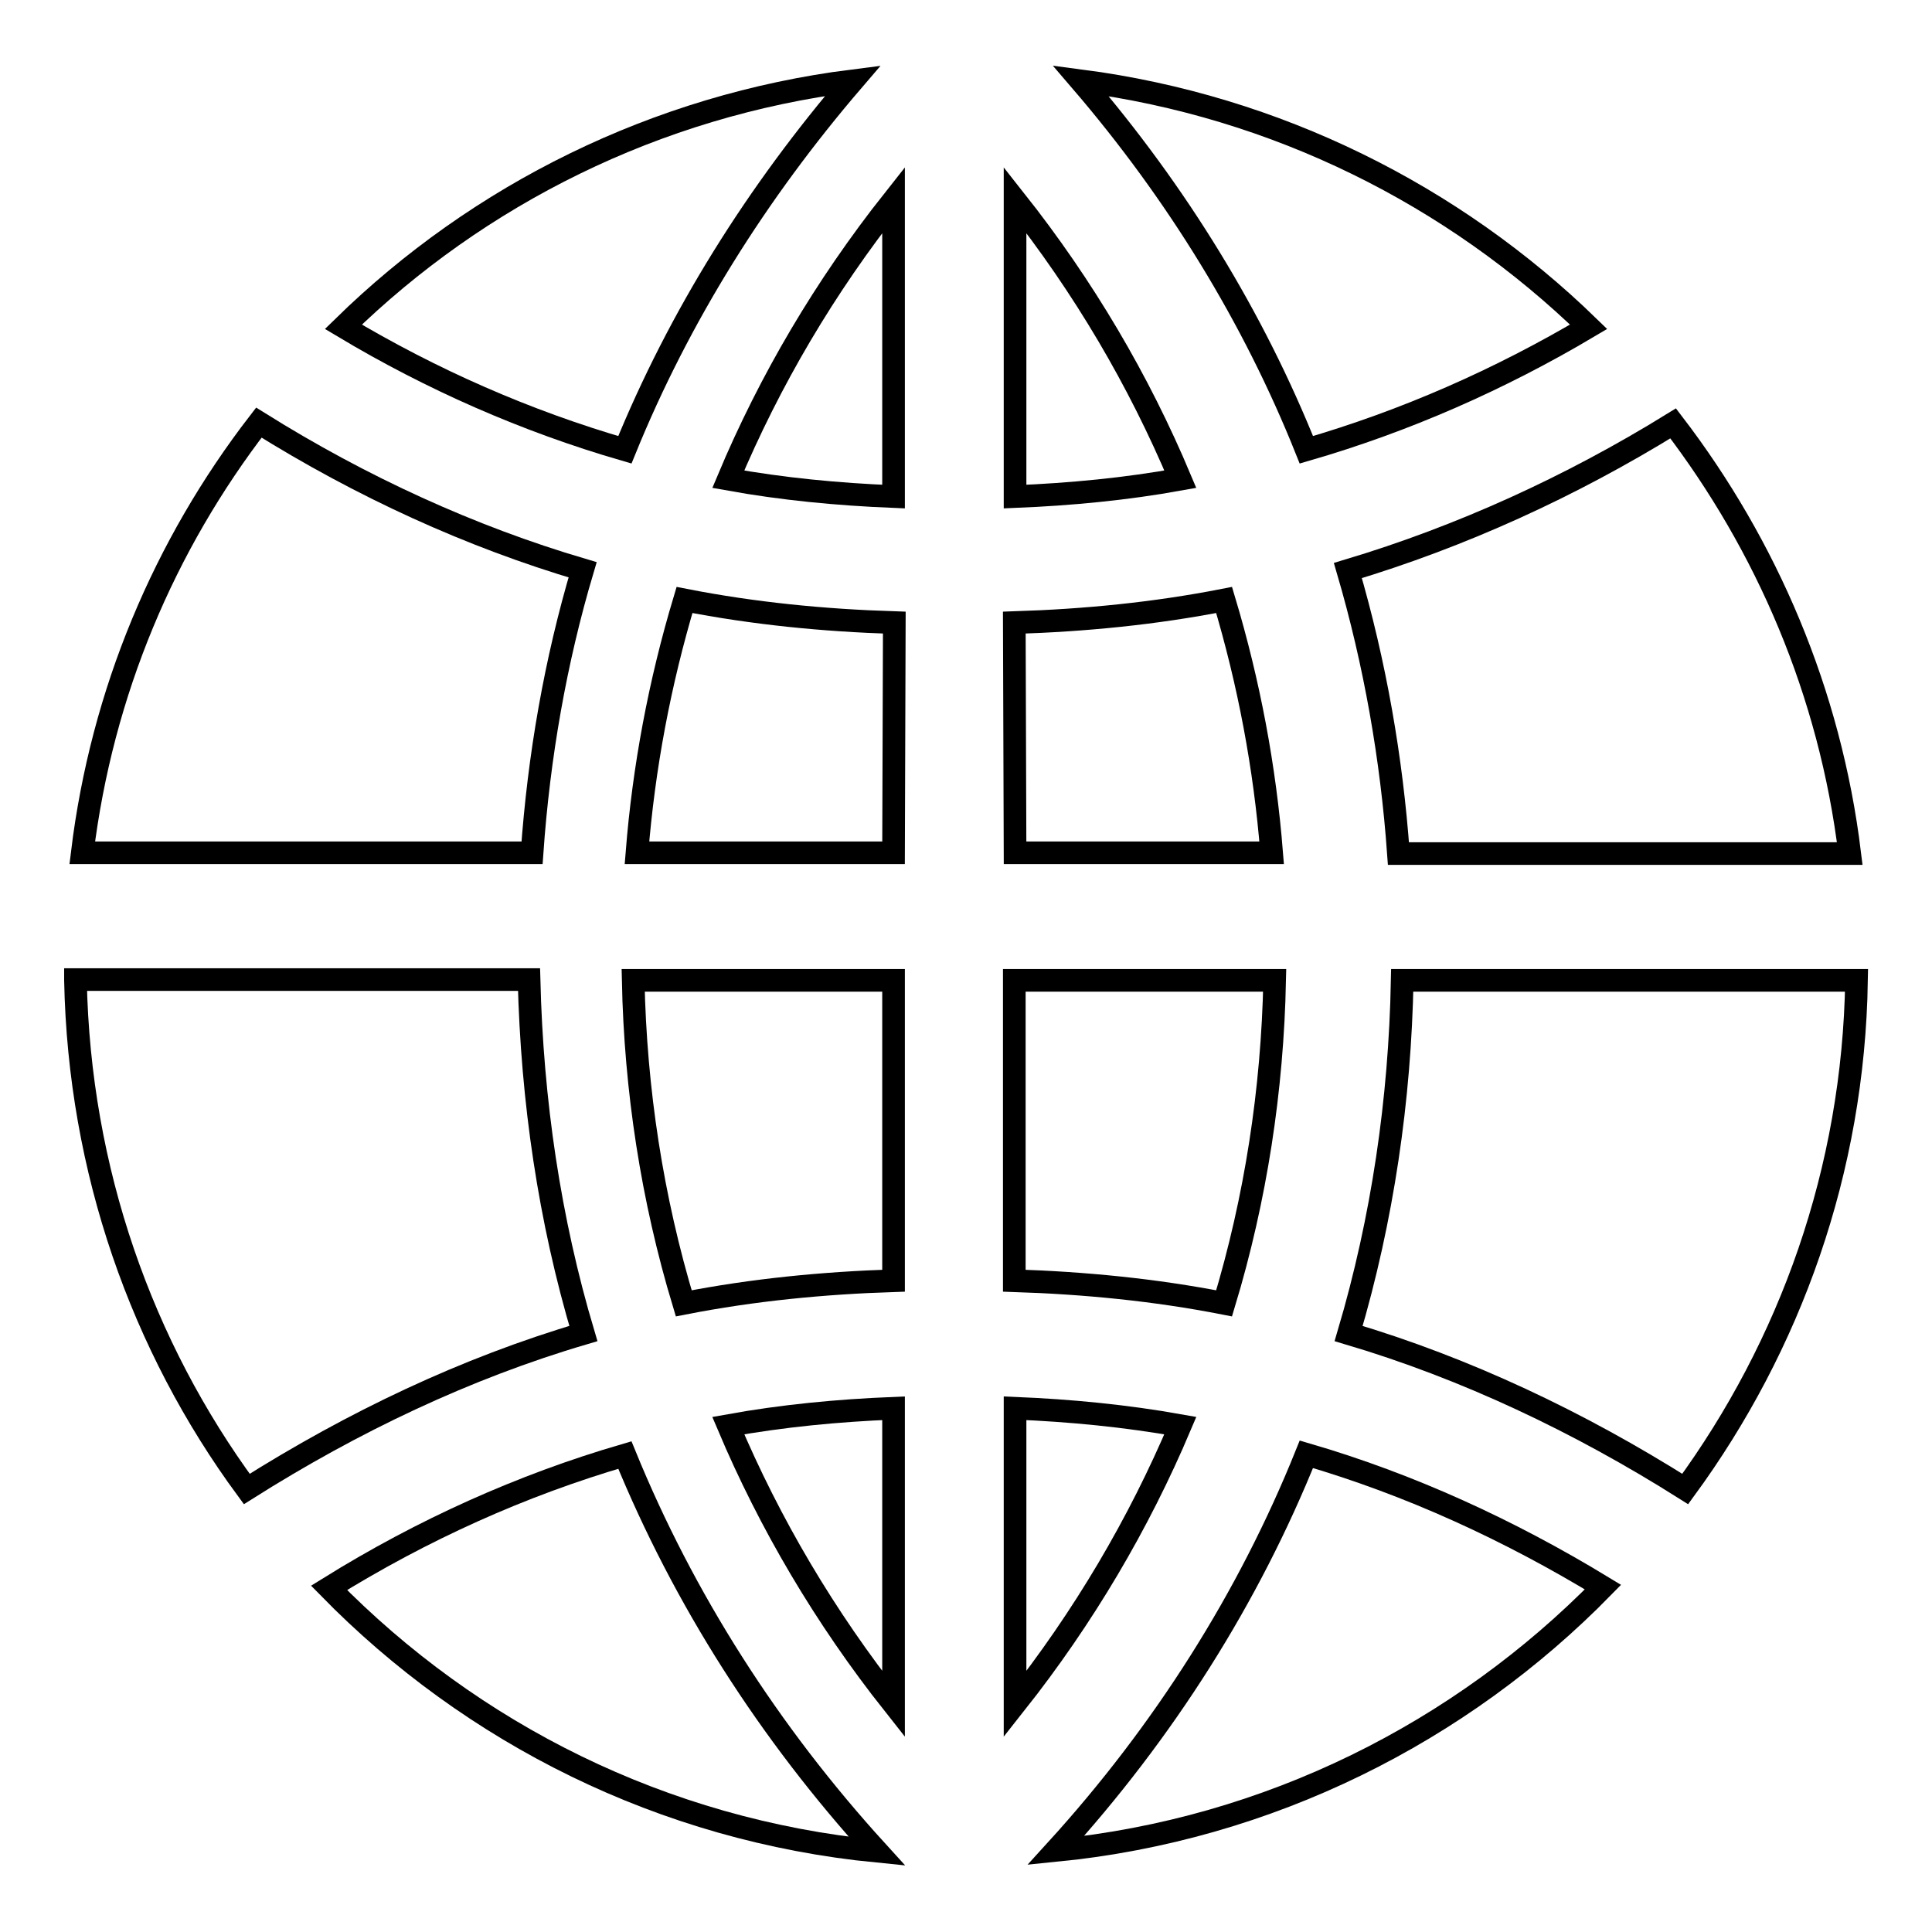
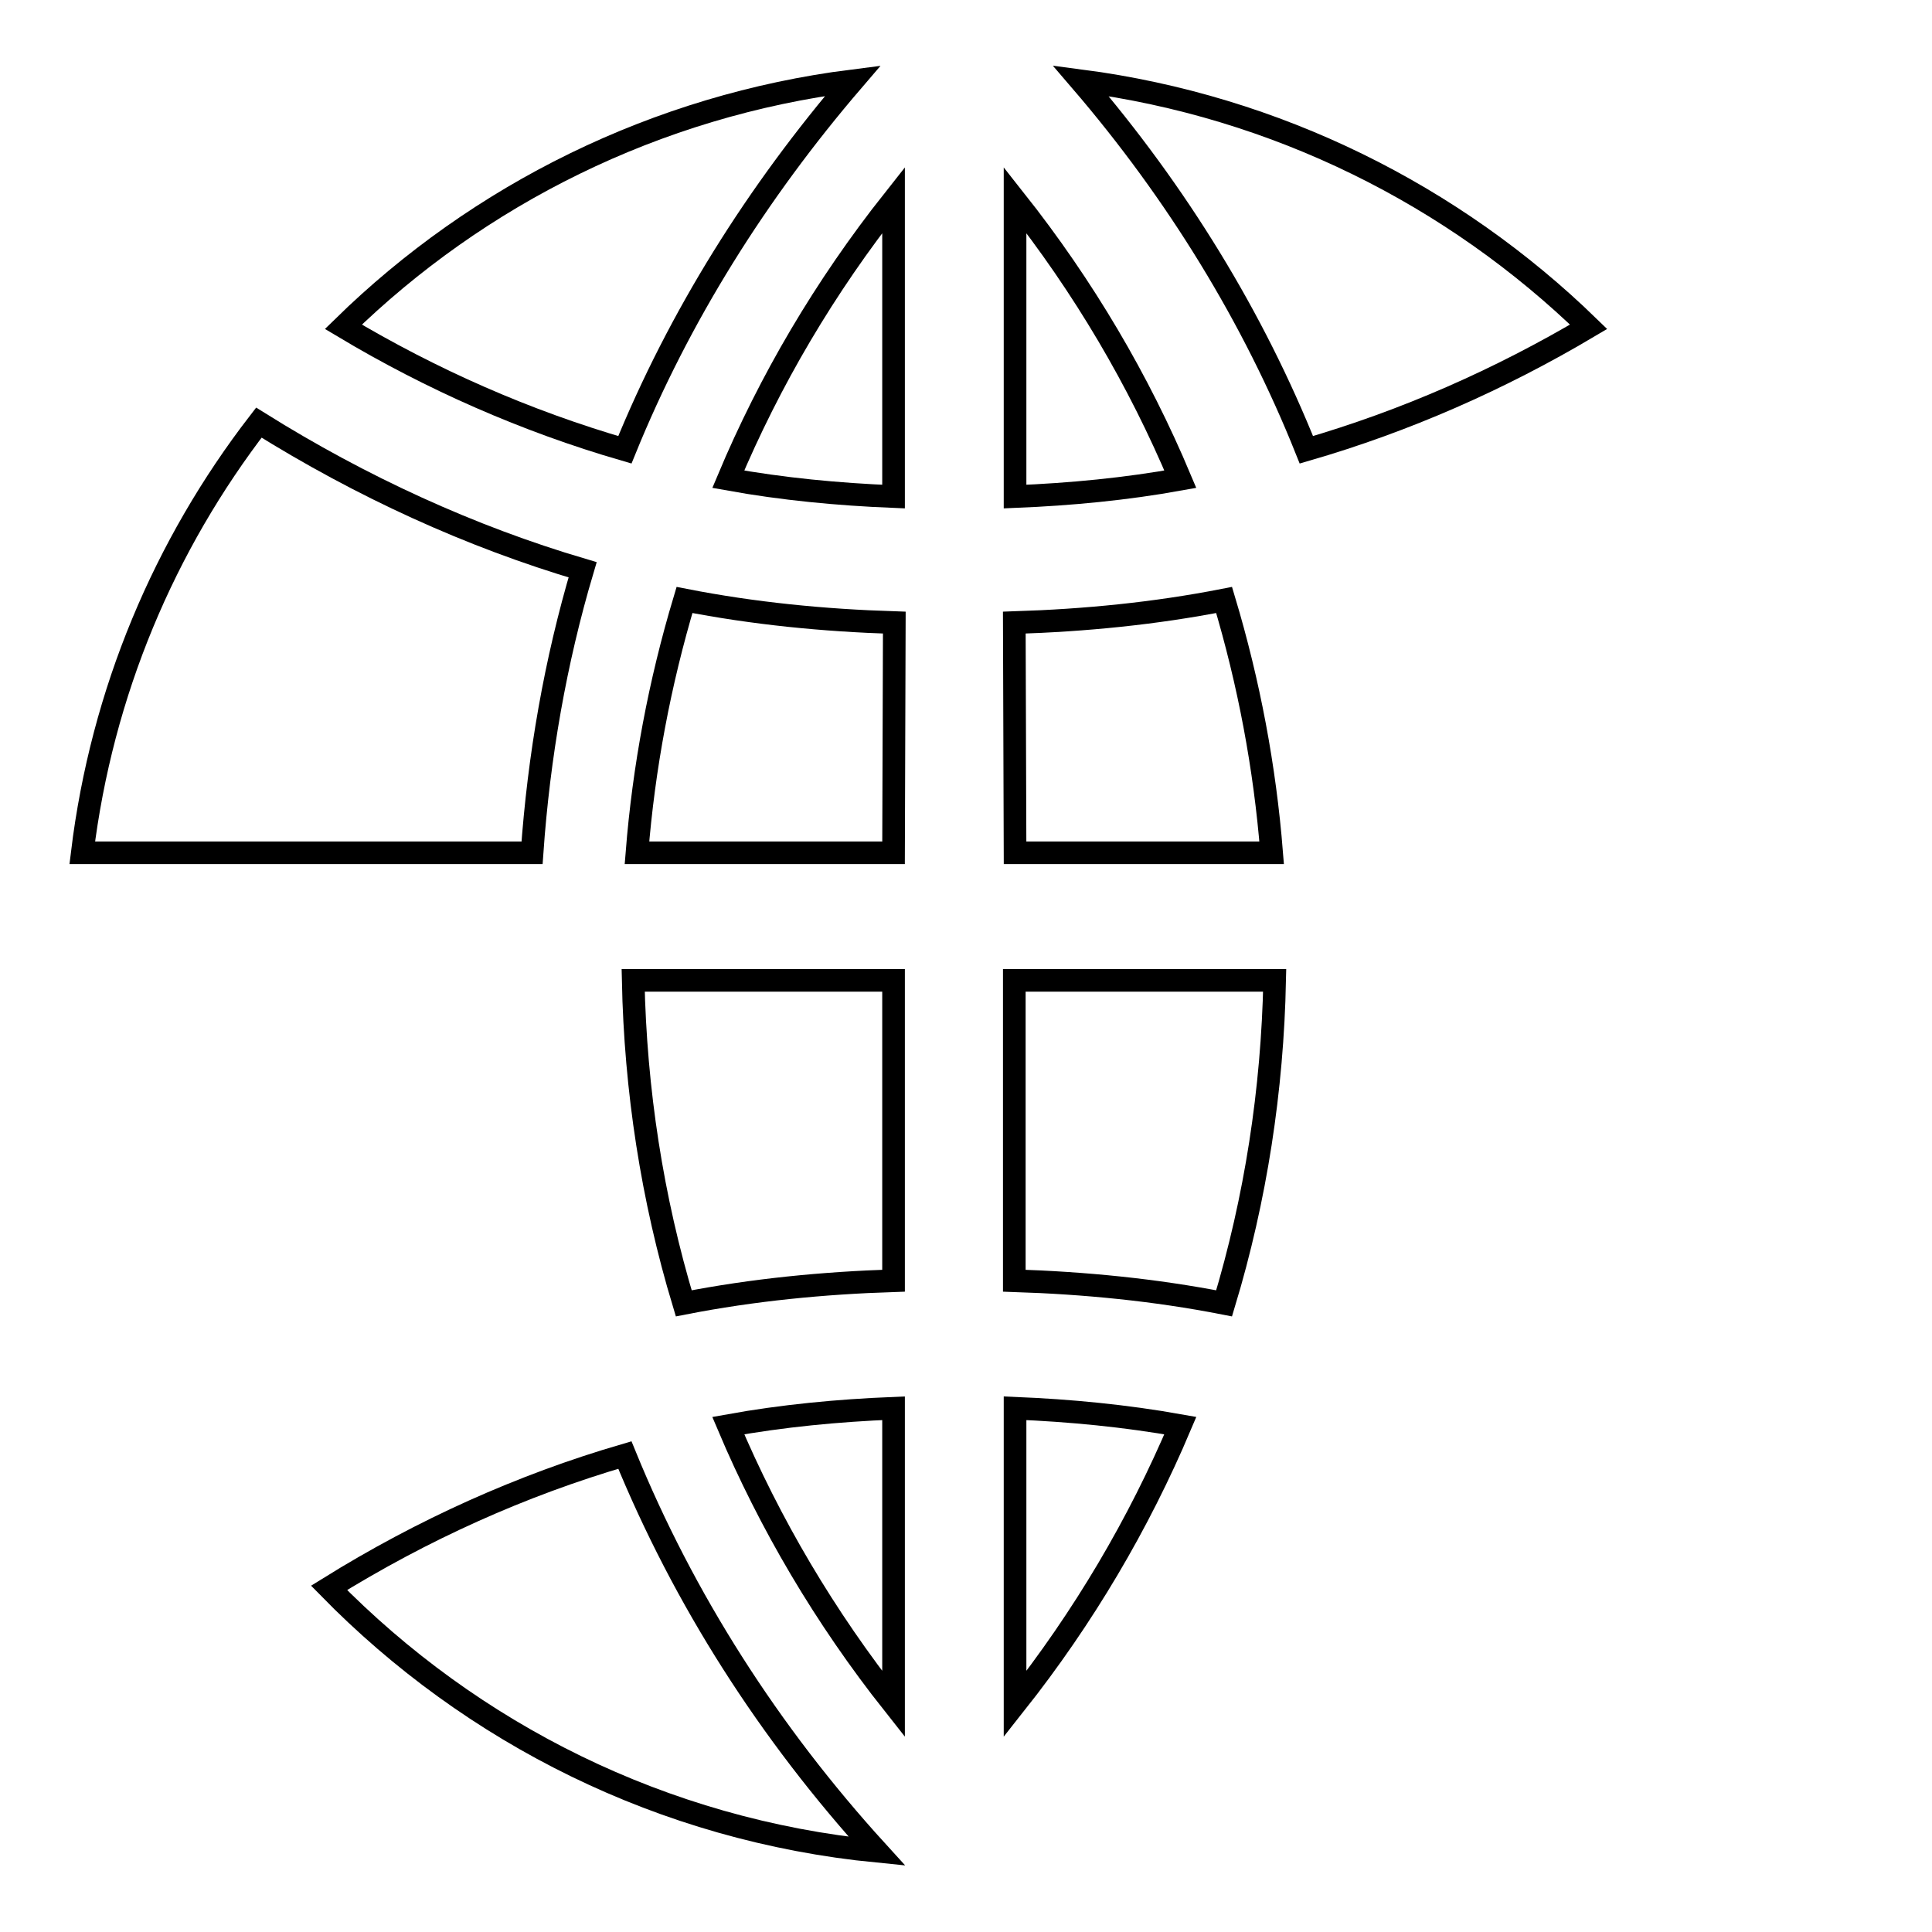
<svg xmlns="http://www.w3.org/2000/svg" version="1.1" x="0px" y="0px" viewBox="0 0 256 256" enable-background="new 0 0 256 256" xml:space="preserve">
  <g>
    <g>
      <path stroke-width="3" fill-opacity="0" stroke="#000000" d="M34.3,56c-12.5,16.2-20.8,35.7-23.4,57h59.6c0.9-12.8,3.1-25.4,6.7-37.5C62.3,71.1,47.9,64.5,34.3,56z" />
-       <path stroke-width="3" fill-opacity="0" stroke="#000000" d="M10,129.9c0.5,25.2,8.8,48.5,22.7,67.4c14.1-8.9,29-16,44.6-20.6c-4.5-15.1-6.8-30.8-7.2-46.9H10z" />
      <path stroke-width="3" fill-opacity="0" stroke="#000000" d="M113,10.7C86.9,14,63.4,25.8,45.5,43.3c11.7,7,24.2,12.5,37.3,16.3C90,41.9,100.3,25.5,113,10.7z" />
-       <path stroke-width="3" fill-opacity="0" stroke="#000000" d="M178.6,75.6c3.6,12.3,5.8,24.9,6.7,37.5h59.8c-2.6-21.3-11-40.8-23.4-57C208.1,64.5,193.6,71.1,178.6,75.6z" />
      <path stroke-width="3" fill-opacity="0" stroke="#000000" d="M82.8,192.8c-13.7,4-26.8,9.9-39.2,17.6c18.9,19.3,44.2,32.1,72.6,34.9C101.9,229.6,90.6,211.9,82.8,192.8z" />
-       <path stroke-width="3" fill-opacity="0" stroke="#000000" d="M173.1,192.7c-7.6,18.9-18.8,36.7-33.2,52.5c28.3-2.8,53.7-15.7,72.5-34.9C199.9,202.7,186.8,196.7,173.1,192.7z" />
-       <path stroke-width="3" fill-opacity="0" stroke="#000000" d="M223.3,197.3c13.9-19,22.3-42.2,22.7-67.4h-60.2c-0.3,15.8-2.6,31.6-7.1,46.8C194.2,181.3,209.2,188.4,223.3,197.3z" />
      <path stroke-width="3" fill-opacity="0" stroke="#000000" d="M210.5,43.3c-17.9-17.4-41.3-29.2-67.3-32.6c12.8,14.9,22.9,31.4,29.9,48.9C186.2,55.8,198.7,50.3,210.5,43.3z" />
-       <path stroke-width="3" fill-opacity="0" stroke="#000000" d="M134.5,113h34c-0.9-11.3-3-22.5-6.3-33.5c-9.2,1.8-18.4,2.7-27.8,3L134.5,113L134.5,113z" />
+       <path stroke-width="3" fill-opacity="0" stroke="#000000" d="M134.5,113h34c-0.9-11.3-3-22.5-6.3-33.5c-9.2,1.8-18.4,2.7-27.8,3L134.5,113z" />
      <path stroke-width="3" fill-opacity="0" stroke="#000000" d="M134.5,65.8c7.4-0.3,14.7-1,21.9-2.3c-5.5-13.1-12.8-25.5-21.9-37V65.8z" />
      <path stroke-width="3" fill-opacity="0" stroke="#000000" d="M134.5,186.6v39.2c9.1-11.5,16.4-23.9,21.9-36.9C149.1,187.6,141.8,186.9,134.5,186.6z" />
      <path stroke-width="3" fill-opacity="0" stroke="#000000" d="M168.9,129.9h-34.5v39.8c9.3,0.3,18.6,1.2,27.8,3C166.4,158.8,168.6,144.4,168.9,129.9z" />
      <path stroke-width="3" fill-opacity="0" stroke="#000000" d="M118.4,113h-34c0.9-11.3,3-22.5,6.3-33.5c9.2,1.8,18.4,2.7,27.8,3L118.4,113L118.4,113z" />
      <path stroke-width="3" fill-opacity="0" stroke="#000000" d="M118.4,65.8c-7.4-0.3-14.7-1-21.9-2.3c5.5-13.1,12.8-25.5,21.9-37V65.8z" />
      <path stroke-width="3" fill-opacity="0" stroke="#000000" d="M118.4,186.6v39.2c-9.1-11.5-16.4-23.9-21.9-36.9C103.7,187.6,111,186.9,118.4,186.6z" />
      <path stroke-width="3" fill-opacity="0" stroke="#000000" d="M83.9,129.9h34.5v39.8c-9.3,0.3-18.6,1.2-27.8,3C86.4,158.8,84.2,144.4,83.9,129.9z" />
    </g>
  </g>
</svg>